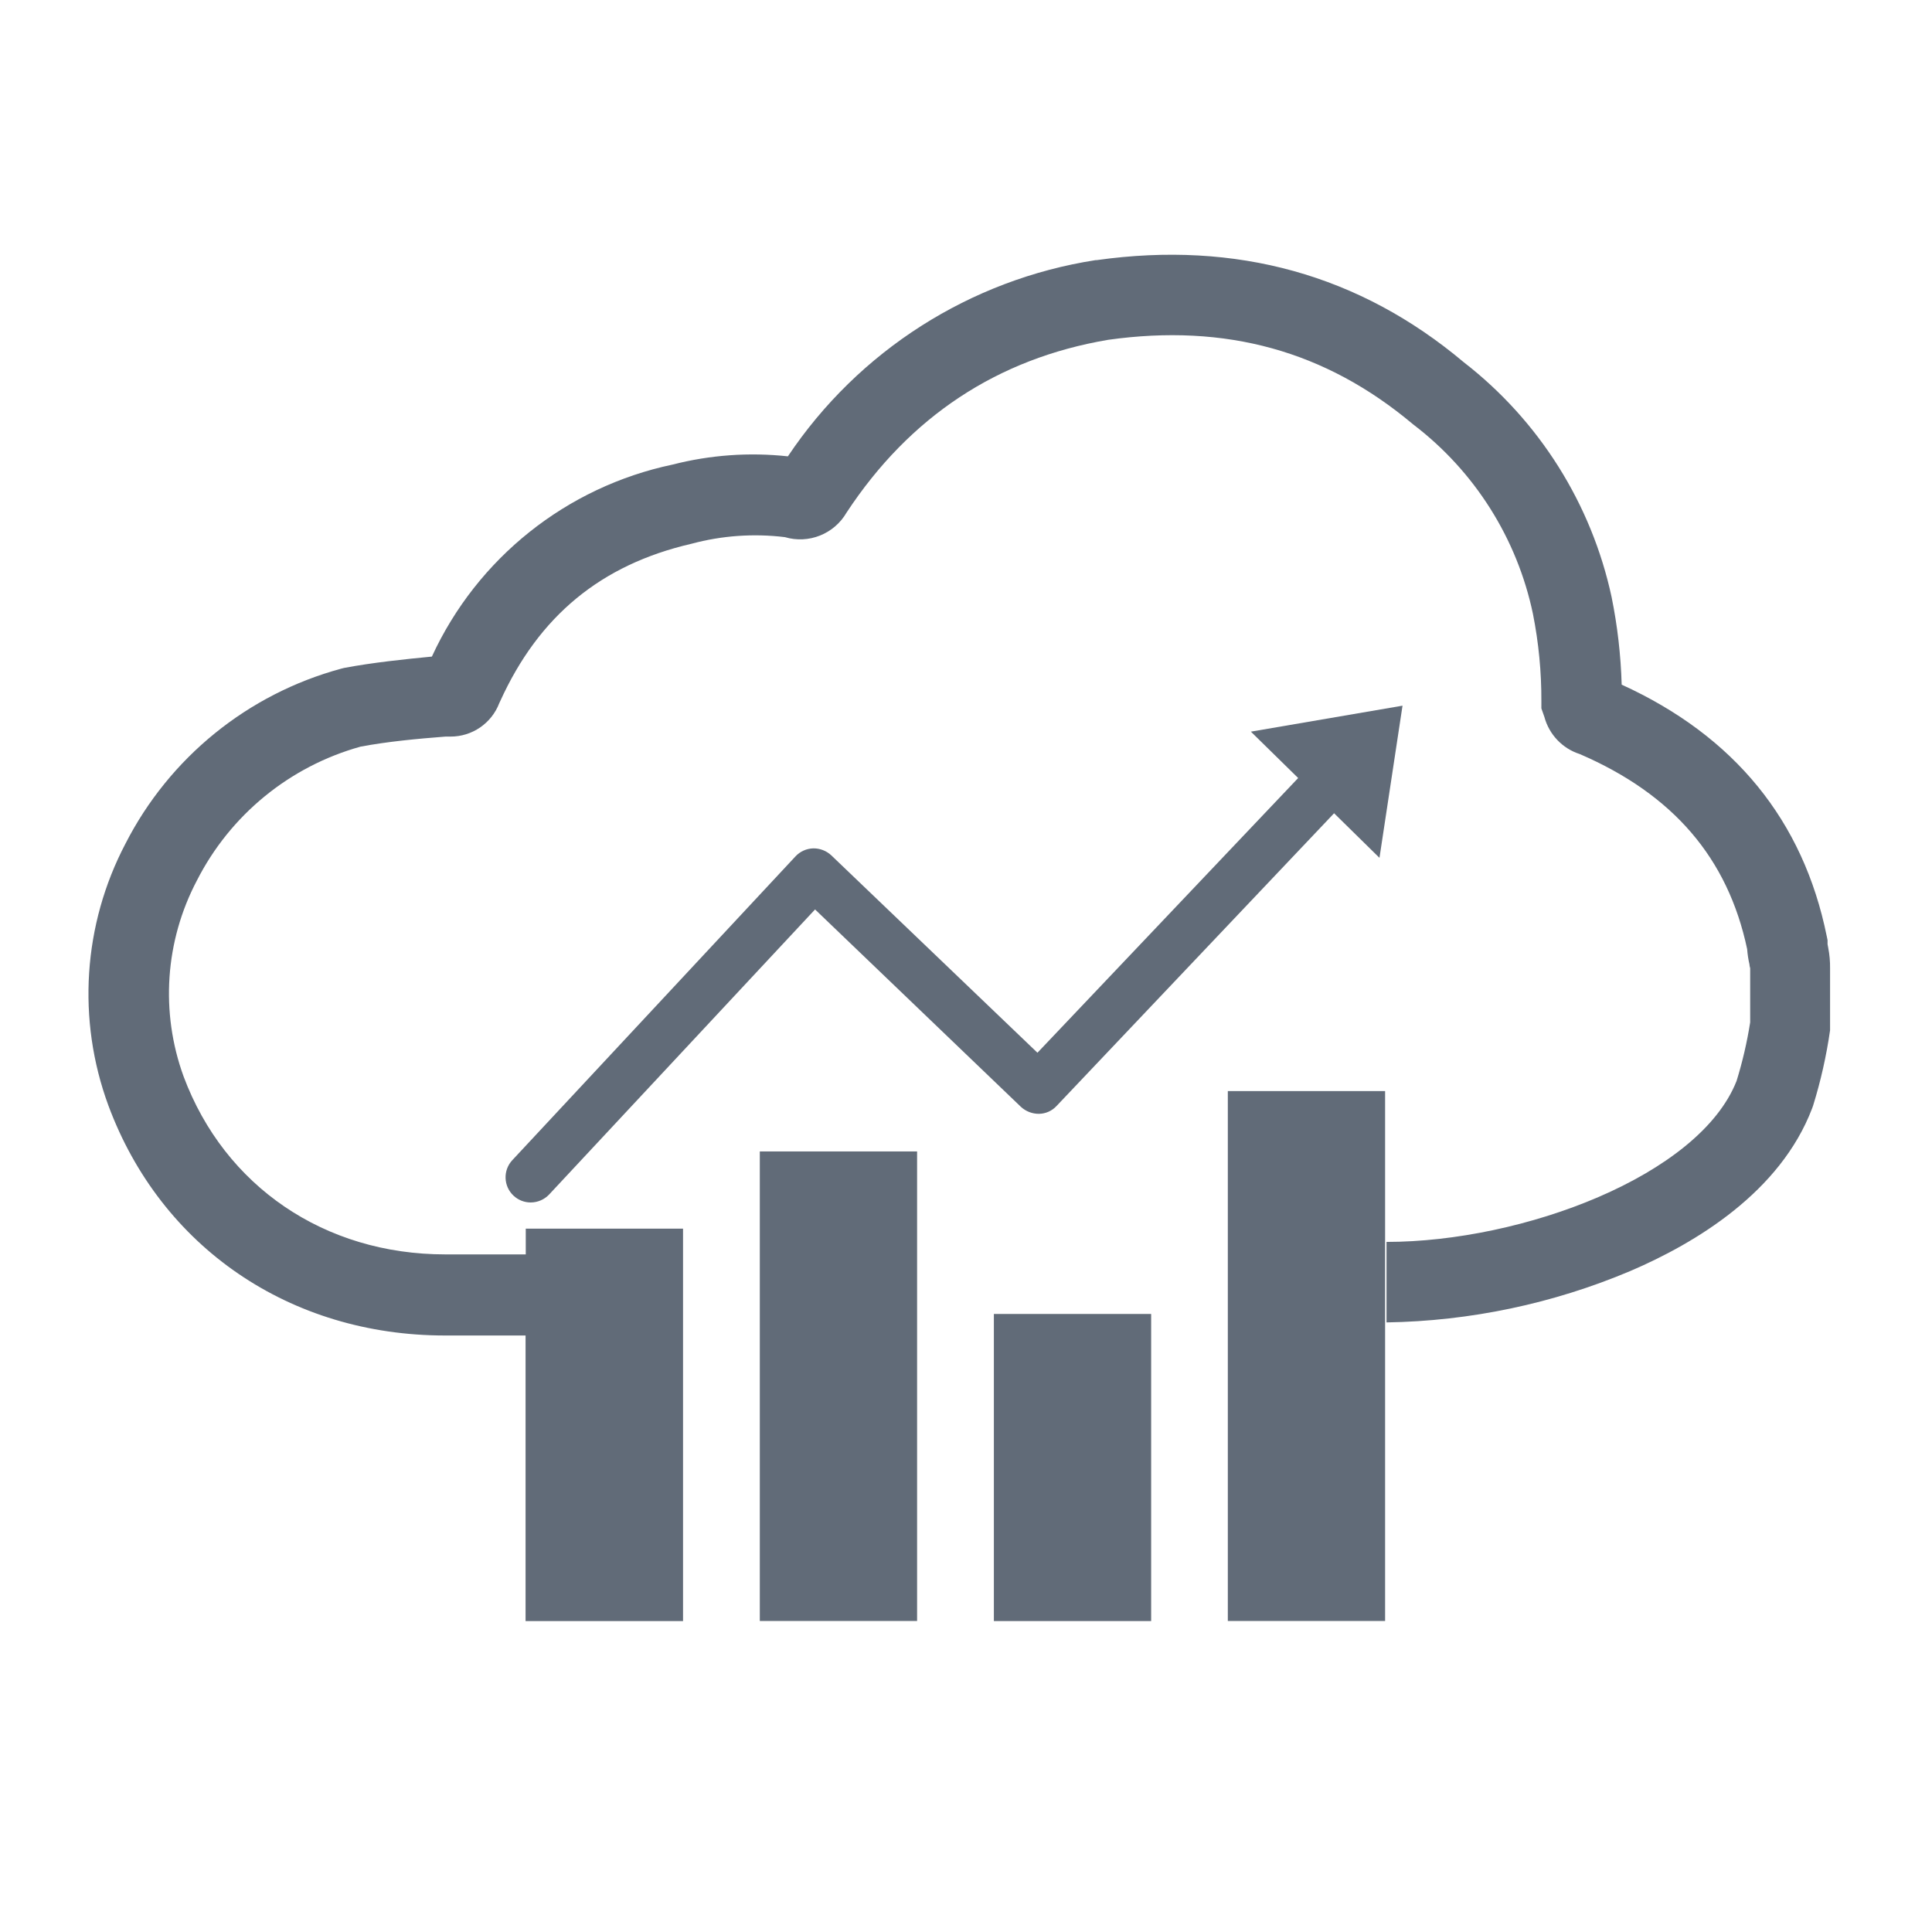
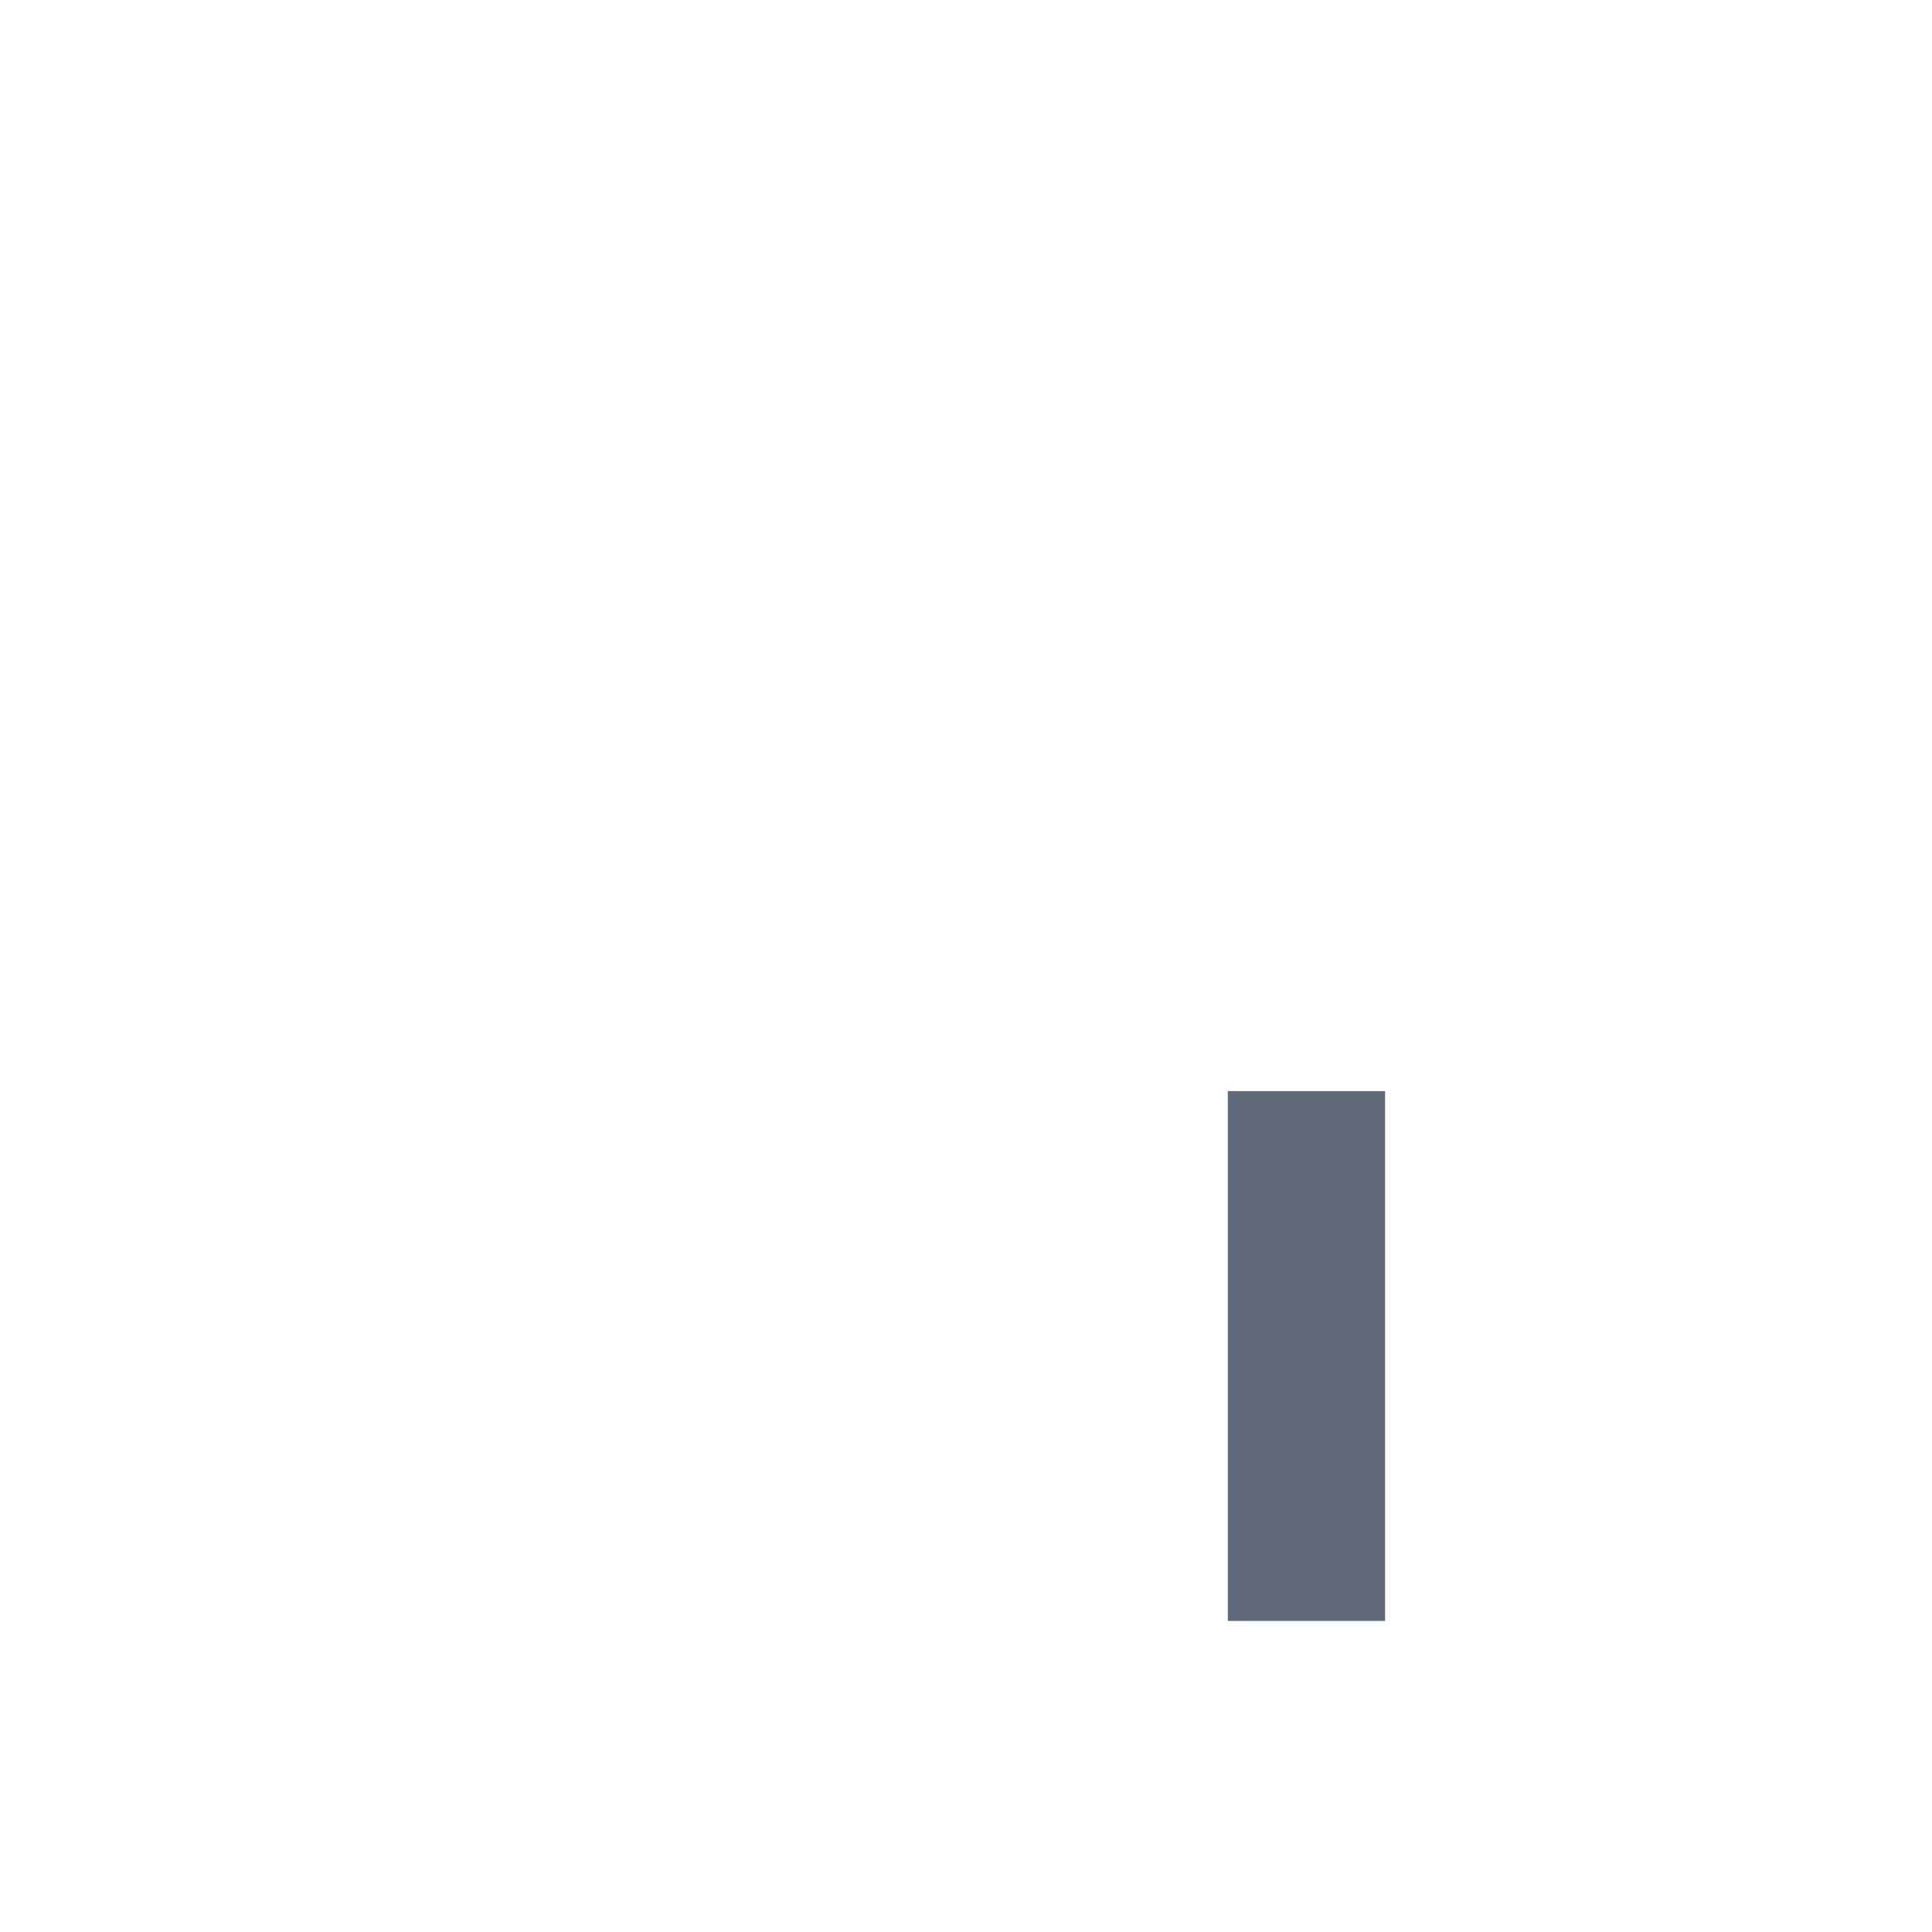
<svg xmlns="http://www.w3.org/2000/svg" width="150" height="150" xml:space="preserve" overflow="hidden">
  <defs>
    <clipPath id="clip0">
      <rect x="650" y="343" width="150" height="150" />
    </clipPath>
  </defs>
  <g clip-path="url(#clip0)" transform="translate(-650 -343)">
-     <path d="M791.945 416.602C791.922 416.504 791.904 416.405 791.891 416.305L791.891 415.992 791.828 415.688C790.008 406.711 784.656 400.148 775.906 396.156 775.841 393.872 775.58 391.598 775.125 389.359 773.565 382.12 769.501 375.663 763.648 371.125 755.57 364.328 745.977 361.672 735.156 363.195L735.07 363.195C725.324 364.708 716.657 370.233 711.172 378.43 708.173 378.104 705.14 378.321 702.219 379.07 693.983 380.804 687.052 386.332 683.531 393.977 681.359 394.188 678.945 394.438 676.711 394.859L676.492 394.914C669.237 396.879 663.15 401.819 659.734 408.516 656.443 414.795 655.963 422.175 658.414 428.828 662.5 439.844 672.516 446.688 684.555 446.688L690.805 446.688 690.805 468.859 703.031 468.859 703.031 438.391 690.82 438.391 690.82 440.391 684.57 440.391C675.195 440.391 667.445 435.109 664.258 426.586 662.437 421.592 662.811 416.062 665.289 411.359 667.881 406.269 672.489 402.5 677.992 400.969 680.07 400.578 682.367 400.359 684.594 400.188L684.969 400.188C686.653 400.197 688.166 399.16 688.766 397.586L688.836 397.438C691.836 390.836 696.648 386.844 703.68 385.219 706.043 384.582 708.508 384.407 710.938 384.703 712.783 385.251 714.763 384.463 715.727 382.797 720.625 375.352 727.445 370.836 736.039 369.383 745.18 368.102 752.906 370.242 759.664 375.906L759.742 375.969C764.495 379.594 767.786 384.807 769.016 390.656 769.462 392.899 769.682 395.182 769.672 397.469L769.672 398 769.906 398.664C770.273 400.03 771.309 401.117 772.656 401.547 779.891 404.672 784.148 409.609 785.648 416.688 785.677 417.087 785.737 417.484 785.828 417.875 785.828 417.984 785.875 418.133 785.883 418.172L785.883 422.375C785.641 423.914 785.288 425.434 784.828 426.922 781.93 434.289 768.211 439.422 757.648 439.422L757.648 445.672C764.15 445.568 770.571 444.216 776.562 441.688 781.641 439.516 788.219 435.562 790.695 429.047L790.773 428.828C791.364 426.92 791.803 424.969 792.086 422.992L792.086 418.172C792.093 417.645 792.046 417.119 791.945 416.602Z" fill="#616B78" />
-     <path d="M714.539 409.406C714.16 409.054 713.659 408.86 713.141 408.867 712.618 408.882 712.123 409.104 711.766 409.484L689.773 433.078C689.04 433.869 689.086 435.105 689.877 435.838 690.238 436.173 690.711 436.359 691.203 436.359 691.744 436.358 692.261 436.135 692.633 435.742L713.281 413.609 729.266 428.938C729.647 429.288 730.147 429.48 730.664 429.477 731.184 429.47 731.679 429.25 732.031 428.867L753.578 406.141 757.102 409.602 758.891 397.789 747.117 399.805 750.789 403.406 730.547 424.734Z" fill="#616B78" />
-     <path d="M708.992 432.398 721.203 432.398 721.203 468.852 708.992 468.852Z" fill="#616B78" />
-     <path d="M727.164 445.016 739.375 445.016 739.375 468.859 727.164 468.859Z" fill="#616B78" />
    <path d="M745.328 427.711 757.539 427.711 757.539 468.852 745.328 468.852Z" fill="#616B78" />
  </g>
</svg>